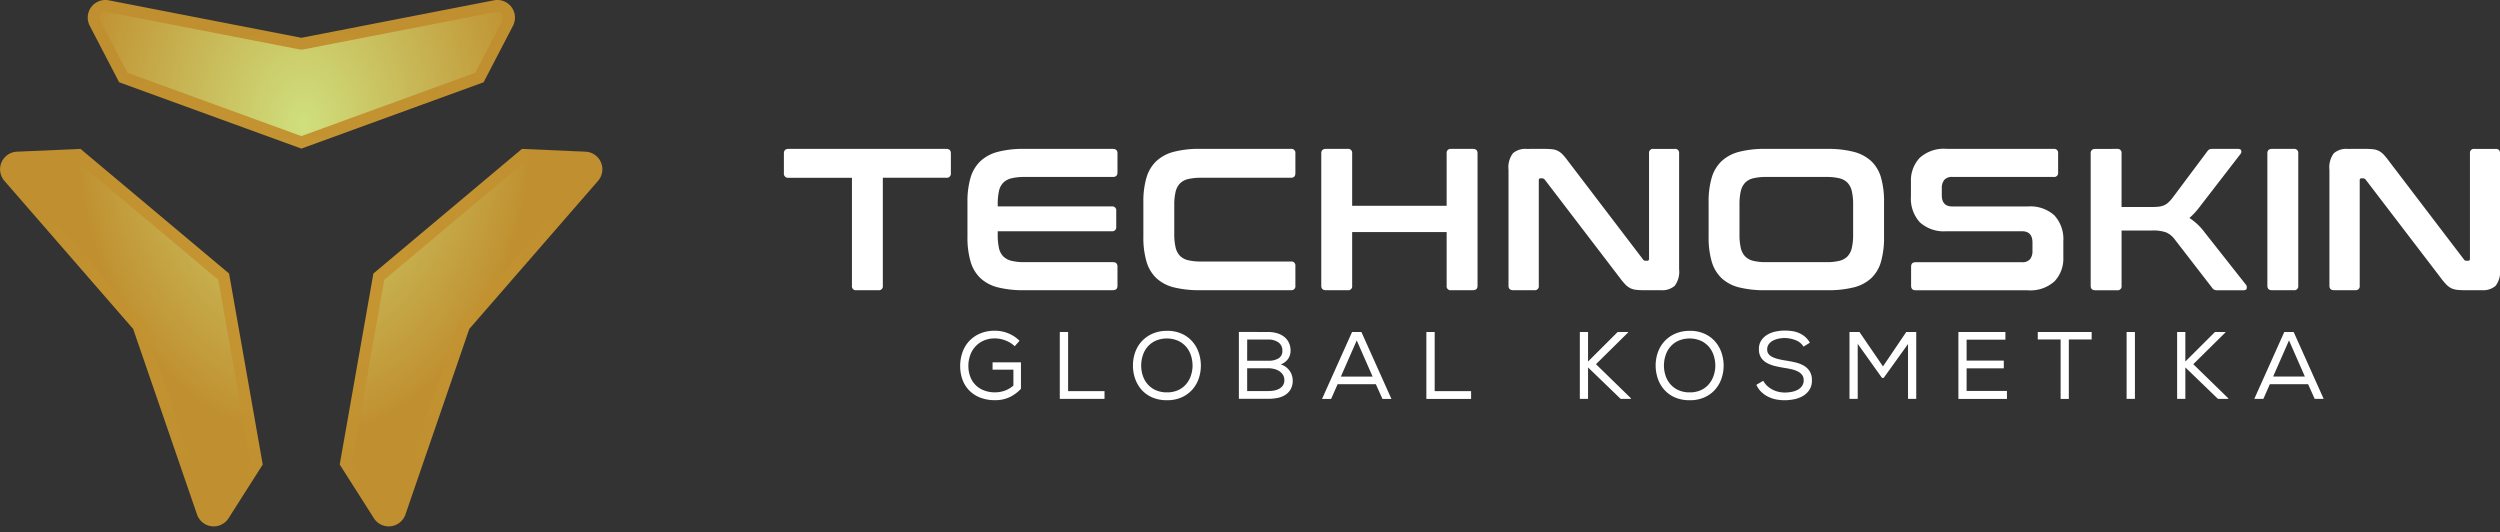
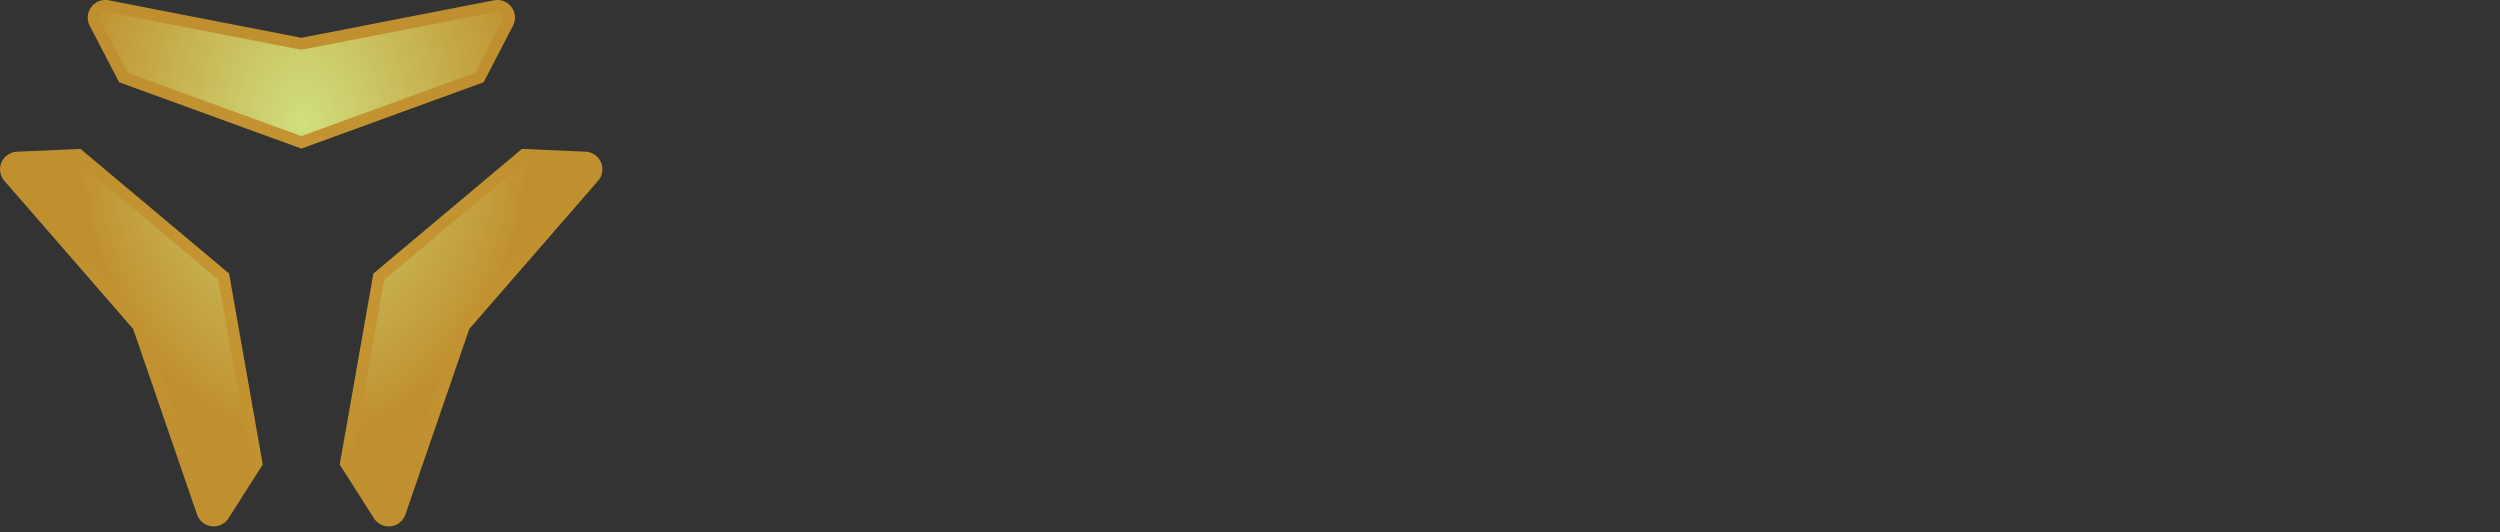
<svg xmlns="http://www.w3.org/2000/svg" width="300.704" height="64" viewBox="0 0 300.704 64">
  <rect x="0" y="0" width="300.704" height="64" fill="#333333" stroke="none" />
  <defs>
    <clipPath id="clip-path">
      <rect id="Rectangle_3" data-name="Rectangle 3" width="73.099" height="63.949" transform="translate(0 0)" />
    </clipPath>
    <radialGradient id="radial-gradient" cx="0.5" cy="0.43" r="0.512" gradientTransform="matrix(0.844, -0.259, 0.226, 0.966, -0.019, 0.144)" gradientUnits="objectBoundingBox">
      <stop offset="0" stop-color="#c89834" />
      <stop offset="1" stop-color="#c08f2f" />
    </radialGradient>
    <radialGradient id="radial-gradient-2" cx="0.5" cy="0.43" r="0.462" gradientTransform="matrix(0.839, -0.259, 0.225, 0.966, -0.016, 0.144)" gradientUnits="objectBoundingBox">
      <stop offset="0" stop-color="#d0df7d" />
      <stop offset="1" stop-color="#c08f2f" />
    </radialGradient>
  </defs>
  <g id="_1795533364416" transform="translate(-7899.308 -14907.611)">
    <g id="Group_1" data-name="Group 1" transform="translate(7900.559 14907.662)" clip-path="url(#clip-path)">
-       <rect id="Rectangle_2" data-name="Rectangle 2" width="73.12" height="63.967" transform="translate(0 -0.018)" fill="none" />
-     </g>
+       </g>
    <path id="Path_1" data-name="Path 1" d="M7940.17,14963.484l4.05-22.973,17.87-14.993,7.652.337a2.12,2.12,0,0,1,1.5,3.51l-15.486,17.81-7.683,22.32a2.121,2.121,0,0,1-3.794.448Zm-26.532-45.979,21.92,7.979,21.92-7.979,3.534-6.8a2.121,2.121,0,0,0-2.288-3.058l-23.166,4.508-23.172-4.508a2.121,2.121,0,0,0-2.285,3.063Zm17.273,45.979-4.05-22.973-17.87-14.993-7.653.337a2.121,2.121,0,0,0-1.5,3.51l15.486,17.81,7.683,22.32a2.12,2.12,0,0,0,3.793.448Z" transform="translate(0 0.001)" fill-rule="evenodd" fill="url(#radial-gradient)" />
-     <path id="Path_2" data-name="Path 2" d="M8003.321,15024.818l3.817,6a.707.707,0,0,0,1.265-.15l7.683-22.32a1.4,1.4,0,0,1,.271-.468l15.486-17.81a.706.706,0,0,0-.5-1.169l-7.1-.313-17.056,14.31Zm-27.021-46.824,20.92,7.615,20.919-7.615,3.28-6.307a.706.706,0,0,0-.763-1.018l-23.166,4.506a1.4,1.4,0,0,1-.54,0l-23.172-4.506a.707.707,0,0,0-.762,1.02Zm14.785,46.824-3.864-21.925-17.055-14.31-7.1.313a.706.706,0,0,0-.5,1.169l15.486,17.81a1.4,1.4,0,0,1,.271.468l7.683,22.32a.707.707,0,0,0,1.265.15Z" transform="translate(-61.663 -61.629)" fill-rule="evenodd" fill="url(#radial-gradient-2)" />
-     <path id="Path_3" data-name="Path 3" d="M12124.115,15706.3c.373,0,.559.178.559.534v2.38a.494.494,0,0,1-.559.559h-7.625v12.992a.473.473,0,0,1-.535.534h-2.646a.472.472,0,0,1-.534-.534v-12.992h-7.626a.494.494,0,0,1-.559-.559v-2.38c0-.356.188-.534.559-.534Zm20.04,0q.558,0,.559.534v2.307q0,.535-.559.535h-10.612a6.52,6.52,0,0,0-1.566.157,2.111,2.111,0,0,0-1,.533,2.056,2.056,0,0,0-.521,1.021,7.294,7.294,0,0,0-.146,1.59v.243h13.721a.472.472,0,0,1,.534.534v1.919a.472.472,0,0,1-.534.533h-13.721v.413a7.3,7.3,0,0,0,.146,1.591,2.036,2.036,0,0,0,.521,1.02,2.114,2.114,0,0,0,1,.535,6.471,6.471,0,0,0,1.566.157h10.612c.372,0,.559.179.559.534v2.308q0,.535-.559.534h-10.685a12.448,12.448,0,0,1-3.134-.34,4.8,4.8,0,0,1-2.1-1.105,4.47,4.47,0,0,1-1.189-1.991,10.2,10.2,0,0,1-.377-2.975v-4.177a10.073,10.073,0,0,1,.377-2.963,4.472,4.472,0,0,1,1.189-1.979,4.891,4.891,0,0,1,2.1-1.117,12.052,12.052,0,0,1,3.134-.352Zm21.424,0a.472.472,0,0,1,.534.534v2.38q0,.558-.534.559h-10.807a6.54,6.54,0,0,0-1.567.157,2.036,2.036,0,0,0-.982.534,2.177,2.177,0,0,0-.521,1.008,6.76,6.76,0,0,0-.158,1.6v3.448a6.918,6.918,0,0,0,.158,1.615,2.178,2.178,0,0,0,.521,1.02,2.028,2.028,0,0,0,.982.534,6.491,6.491,0,0,0,1.567.157h10.807a.472.472,0,0,1,.534.534v2.381a.472.472,0,0,1-.534.534h-10.952a12.439,12.439,0,0,1-3.133-.34,4.8,4.8,0,0,1-2.1-1.105,4.488,4.488,0,0,1-1.189-1.991,10.265,10.265,0,0,1-.377-2.975v-4.177a10.139,10.139,0,0,1,.377-2.963,4.49,4.49,0,0,1,1.189-1.979,4.9,4.9,0,0,1,2.1-1.117,12.044,12.044,0,0,1,3.133-.352Zm6.829,0a.472.472,0,0,1,.534.534v6.313h11.365v-6.313a.472.472,0,0,1,.534-.534h2.623q.558,0,.559.534v15.931q0,.535-.559.534h-2.623a.472.472,0,0,1-.534-.534v-6.46h-11.365v6.46a.472.472,0,0,1-.534.534h-2.623c-.371,0-.558-.178-.558-.534v-15.931c0-.356.187-.534.558-.534Zm23.658,0a8.327,8.327,0,0,1,.972.048,1.939,1.939,0,0,1,.681.207,2.306,2.306,0,0,1,.557.437,7.5,7.5,0,0,1,.607.741l9.035,11.851a.334.334,0,0,0,.314.17h.219c.129,0,.2-.08.2-.243v-12.676a.471.471,0,0,1,.533-.534h2.551a.472.472,0,0,1,.533.534v13.939a2.82,2.82,0,0,1-.533,2,2.29,2.29,0,0,1-1.652.522h-2.088a7.538,7.538,0,0,1-.936-.049,2.089,2.089,0,0,1-.667-.194,2.226,2.226,0,0,1-.571-.425,7.313,7.313,0,0,1-.644-.766l-9.058-11.85a.417.417,0,0,0-.316-.171h-.219c-.129,0-.193.082-.193.243v12.677a.472.472,0,0,1-.534.534h-2.55c-.373,0-.559-.178-.559-.534v-13.939a2.821,2.821,0,0,1,.533-2,2.289,2.289,0,0,1,1.652-.521Zm34.051,0a12.2,12.2,0,0,1,3.146.352,4.877,4.877,0,0,1,2.111,1.117,4.367,4.367,0,0,1,1.178,1.979,10.376,10.376,0,0,1,.365,2.963v4.177a10.5,10.5,0,0,1-.365,2.975,4.366,4.366,0,0,1-1.178,1.991,4.782,4.782,0,0,1-2.111,1.105,12.6,12.6,0,0,1-3.146.34h-7.5a12.448,12.448,0,0,1-3.134-.34,4.789,4.789,0,0,1-2.1-1.105,4.461,4.461,0,0,1-1.189-1.991,10.231,10.231,0,0,1-.377-2.975v-4.177a10.106,10.106,0,0,1,.377-2.963,4.464,4.464,0,0,1,1.189-1.979,4.886,4.886,0,0,1,2.1-1.117,12.052,12.052,0,0,1,3.134-.352Zm-10.587,10.32a6.839,6.839,0,0,0,.157,1.591,2.161,2.161,0,0,0,.523,1.02,2.029,2.029,0,0,0,.982.535,6.482,6.482,0,0,0,1.566.157h7.213a6.482,6.482,0,0,0,1.566-.157,2.029,2.029,0,0,0,.982-.535,2.161,2.161,0,0,0,.523-1.02,6.781,6.781,0,0,0,.158-1.591v-3.643a6.772,6.772,0,0,0-.158-1.59,2.183,2.183,0,0,0-.523-1.021,2.027,2.027,0,0,0-.982-.533,6.532,6.532,0,0,0-1.566-.157h-7.213a6.532,6.532,0,0,0-1.566.157,2.027,2.027,0,0,0-.982.533,2.183,2.183,0,0,0-.523,1.021,6.83,6.83,0,0,0-.157,1.59Zm37.792-10.32a.472.472,0,0,1,.534.534v2.307a.473.473,0,0,1-.534.535h-12.167a1.2,1.2,0,0,0-1,.363,1.547,1.547,0,0,0-.291,1v.825q0,1.361,1.262,1.36h9.107a4.289,4.289,0,0,1,3.182,1.081,4.222,4.222,0,0,1,1.068,3.1v1.942a3.976,3.976,0,0,1-1.045,2.866,4.317,4.317,0,0,1-3.254,1.093h-13.453c-.373,0-.559-.178-.559-.534v-2.308c0-.355.186-.534.559-.534h12.749a1.2,1.2,0,0,0,1-.364,1.543,1.543,0,0,0,.291-1v-1q0-1.359-1.262-1.36h-9.107a4.289,4.289,0,0,1-3.182-1.08,4.225,4.225,0,0,1-1.068-3.1v-1.773a3.975,3.975,0,0,1,1.045-2.865,4.317,4.317,0,0,1,3.254-1.093Zm7.631,0a.472.472,0,0,1,.533.534v6.459h3.424q.583,0,.973-.036a2.341,2.341,0,0,0,.68-.158,1.839,1.839,0,0,0,.533-.34,4.344,4.344,0,0,0,.511-.559l4.177-5.585a.889.889,0,0,1,.242-.243,1,1,0,0,1,.463-.072h3.011c.21,0,.336.068.376.206a.409.409,0,0,1-.061.376l-4.711,6.1q-.413.558-.766.947a7.735,7.735,0,0,1-.691.68,7.119,7.119,0,0,1,1.846,1.749l4.979,6.313a.512.512,0,0,1,.072.376c-.016.171-.145.256-.389.256h-3.107a.925.925,0,0,1-.438-.073.886.886,0,0,1-.243-.242l-4.467-5.78a2.616,2.616,0,0,0-1.045-.862,4.611,4.611,0,0,0-1.676-.23h-3.691v6.654a.472.472,0,0,1-.533.534h-2.623c-.373,0-.559-.178-.559-.534v-15.931c0-.356.186-.534.559-.534Zm21.254,0a.472.472,0,0,1,.533.534v15.931a.472.472,0,0,1-.533.534h-2.623c-.373,0-.559-.178-.559-.534v-15.931c0-.356.186-.534.559-.534Zm8.6,0a8.286,8.286,0,0,1,.971.048,1.926,1.926,0,0,1,.681.207,2.314,2.314,0,0,1,.559.437,7.794,7.794,0,0,1,.606.741l9.034,11.851a.337.337,0,0,0,.315.17h.219c.13,0,.2-.08.2-.243v-12.676a.472.472,0,0,1,.534-.534h2.55a.472.472,0,0,1,.533.534v13.939a2.82,2.82,0,0,1-.533,2,2.29,2.29,0,0,1-1.652.522h-2.088a7.549,7.549,0,0,1-.936-.049,2.1,2.1,0,0,1-.668-.194,2.223,2.223,0,0,1-.57-.425,7.2,7.2,0,0,1-.643-.766l-9.059-11.85a.417.417,0,0,0-.316-.171h-.219c-.129,0-.193.082-.193.243v12.677a.472.472,0,0,1-.535.534h-2.549c-.373,0-.559-.178-.559-.534v-13.939a2.811,2.811,0,0,1,.535-2,2.28,2.28,0,0,1,1.65-.521Z" transform="translate(-4110.994 -780.78)" fill="#fff" fill-rule="evenodd" />
-     <path id="Path_4" data-name="Path 4" d="M13056.714,16682.912a3.293,3.293,0,0,0-1.12-.7,3.522,3.522,0,0,0-1.26-.242,3.281,3.281,0,0,0-1.373.271,2.973,2.973,0,0,0-1,.729,3.119,3.119,0,0,0-.615,1.059,3.819,3.819,0,0,0-.206,1.264,3.659,3.659,0,0,0,.194,1.184,2.78,2.78,0,0,0,1.6,1.713,3.531,3.531,0,0,0,1.426.266,3.493,3.493,0,0,0,1.133-.191,3.184,3.184,0,0,0,1.063-.625v-1.908h-2.506v-.885h3.414v3.184a4.6,4.6,0,0,1-1.379,1.012,4.027,4.027,0,0,1-1.736.355,4.739,4.739,0,0,1-1.862-.338,3.732,3.732,0,0,1-1.31-.9,3.631,3.631,0,0,1-.771-1.3,4.827,4.827,0,0,1-.252-1.559,4.919,4.919,0,0,1,.281-1.678,3.817,3.817,0,0,1,.822-1.352,3.859,3.859,0,0,1,1.316-.9,4.493,4.493,0,0,1,1.764-.326,4.277,4.277,0,0,1,1.57.3,4.07,4.07,0,0,1,1.385.91Zm6.421,5.4h4.38v.932h-5.38v-8.047h1Zm11.9-7.254a4.181,4.181,0,0,1,1.787.357,3.711,3.711,0,0,1,1.27.941,3.971,3.971,0,0,1,.76,1.34,4.843,4.843,0,0,1,.252,1.547,4.778,4.778,0,0,1-.252,1.539,3.919,3.919,0,0,1-.76,1.328,3.747,3.747,0,0,1-1.27.936,4.182,4.182,0,0,1-1.8.357,4.343,4.343,0,0,1-1.8-.35,3.667,3.667,0,0,1-1.276-.937,3.98,3.98,0,0,1-.759-1.334,4.787,4.787,0,0,1-.252-1.539,4.735,4.735,0,0,1,.28-1.639,3.819,3.819,0,0,1,.817-1.328,3.879,3.879,0,0,1,1.293-.891A4.273,4.273,0,0,1,13075.039,16681.061Zm3.068,4.186a3.967,3.967,0,0,0-.184-1.2,3.011,3.011,0,0,0-.562-1.039,2.873,2.873,0,0,0-.955-.736,3.449,3.449,0,0,0-2.719-.027,2.79,2.79,0,0,0-.971.713,2.976,2.976,0,0,0-.586,1.039,3.938,3.938,0,0,0-.2,1.248,3.807,3.807,0,0,0,.189,1.189,3.018,3.018,0,0,0,.568,1.027,2.811,2.811,0,0,0,.966.725,3.215,3.215,0,0,0,1.38.275,3.118,3.118,0,0,0,1.373-.281,2.76,2.76,0,0,0,.954-.736,3.069,3.069,0,0,0,.558-1.027A3.815,3.815,0,0,0,13078.107,16685.246Zm9.088-4.047a3.908,3.908,0,0,1,1.041.137,2.573,2.573,0,0,1,.855.414,2,2,0,0,1,.586.7,2.145,2.145,0,0,1,.219,1,1.687,1.687,0,0,1-.3.988,1.9,1.9,0,0,1-.891.666,1.841,1.841,0,0,1,.638.311,2.133,2.133,0,0,1,.454.471,1.925,1.925,0,0,1,.271.564,2.066,2.066,0,0,1,.087.574,2.094,2.094,0,0,1-.248,1.068,1.936,1.936,0,0,1-.661.684,2.757,2.757,0,0,1-.948.363,5.81,5.81,0,0,1-1.1.1h-3.518v-8.047Zm-2.518,3.459h2.563a2.286,2.286,0,0,0,1.2-.281.985.985,0,0,0,.471-.914,1.164,1.164,0,0,0-.482-1.018,2.1,2.1,0,0,0-1.23-.338h-2.518Zm0,3.645h2.518a4.568,4.568,0,0,0,.654-.051,2.119,2.119,0,0,0,.633-.2,1.334,1.334,0,0,0,.478-.4,1.084,1.084,0,0,0,.19-.666,1.149,1.149,0,0,0-.18-.648,1.476,1.476,0,0,0-.453-.443,2,2,0,0,0-.615-.252,2.815,2.815,0,0,0-.661-.082h-2.563Zm13.743-7.1,3.61,8.047h-1.08l-.794-1.771h-4.6l-.781,1.771h-1.092l3.609-8.047Zm-.563,1.012-1.908,4.346h3.816Zm9.375,6.1h4.381v.932h-5.381v-8.047h1Zm17.459-7.115h.987v3.551l3.563-3.551h1.254v.057l-3.863,3.816,4.207,4.1v.07h-1.24l-3.92-3.783v3.783h-.988Zm13.225-.139a4.183,4.183,0,0,1,1.788.357,3.724,3.724,0,0,1,1.271.941,3.969,3.969,0,0,1,.759,1.34,4.817,4.817,0,0,1,.253,1.547,4.753,4.753,0,0,1-.253,1.539,3.916,3.916,0,0,1-.759,1.328,3.761,3.761,0,0,1-1.271.936,4.182,4.182,0,0,1-1.8.357,4.345,4.345,0,0,1-1.806-.35,3.681,3.681,0,0,1-1.275-.937,3.945,3.945,0,0,1-.758-1.334,4.762,4.762,0,0,1-.254-1.539,4.69,4.69,0,0,1,.282-1.639,3.829,3.829,0,0,1,.815-1.328,3.889,3.889,0,0,1,1.293-.891A4.28,4.28,0,0,1,13137.916,16681.061Zm3.07,4.186a3.968,3.968,0,0,0-.185-1.2,3.013,3.013,0,0,0-.563-1.039,2.85,2.85,0,0,0-.954-.736,3.447,3.447,0,0,0-2.718-.027,2.776,2.776,0,0,0-.972.713,2.994,2.994,0,0,0-.587,1.039,3.994,3.994,0,0,0-.2,1.248,3.808,3.808,0,0,0,.19,1.189,3,3,0,0,0,.568,1.027,2.811,2.811,0,0,0,.966.725,3.217,3.217,0,0,0,1.379.275,3.13,3.13,0,0,0,1.375-.281,2.756,2.756,0,0,0,.953-.736,3.069,3.069,0,0,0,.558-1.027A3.816,3.816,0,0,0,13140.986,16685.246Zm10.615-2.287a1.936,1.936,0,0,0-.959-.777,3.673,3.673,0,0,0-1.3-.258,3.727,3.727,0,0,0-.76.08,2.6,2.6,0,0,0-.684.246,1.472,1.472,0,0,0-.488.426,1.052,1.052,0,0,0-.184.627.861.861,0,0,0,.172.551,1.31,1.31,0,0,0,.473.363,3.556,3.556,0,0,0,.694.24c.265.066.546.121.845.168q.6.091,1.173.225a3.807,3.807,0,0,1,1.022.383,2.068,2.068,0,0,1,.725.68,2,2,0,0,1,.276,1.1,2.038,2.038,0,0,1-.3,1.139,2.293,2.293,0,0,1-.766.734,3.363,3.363,0,0,1-1.051.4,5.784,5.784,0,0,1-1.161.121,5.247,5.247,0,0,1-1.046-.1,3.867,3.867,0,0,1-.954-.328,3.217,3.217,0,0,1-.811-.574,2.717,2.717,0,0,1-.592-.855l.827-.482a2.477,2.477,0,0,0,.482.621,2.99,2.99,0,0,0,1.356.705,3.422,3.422,0,0,0,.748.086,4.464,4.464,0,0,0,.77-.068,2.655,2.655,0,0,0,.736-.234,1.547,1.547,0,0,0,.551-.455,1.178,1.178,0,0,0,.219-.736.992.992,0,0,0-.189-.625,1.462,1.462,0,0,0-.512-.414,3.21,3.21,0,0,0-.746-.266c-.284-.064-.576-.119-.875-.166q-.586-.094-1.132-.225a3.861,3.861,0,0,1-.977-.373,1.961,1.961,0,0,1-.69-.633,1.781,1.781,0,0,1-.259-1,1.817,1.817,0,0,1,.276-1.062,2.225,2.225,0,0,1,.735-.7,3.318,3.318,0,0,1,1-.381,5.262,5.262,0,0,1,1.068-.113,6.539,6.539,0,0,1,.88.057,3.308,3.308,0,0,1,.821.219,2.985,2.985,0,0,1,.735.441,2.655,2.655,0,0,1,.61.742Zm9.64,3.758h-.207l-2.919-4.092v6.621h-.989v-8.047h1.2l2.829,4.137,2.8-4.137h1.2v8.047h-.989v-6.6Zm8.985-5.518h5.654v.92h-4.667v2.518h4.472v.93h-4.472v2.725h4.852v.955h-5.839Zm9.547.9v-.9h6.482v.9h-2.747v7.15h-.987v-7.15Zm10.686-.9h1v8.047h-1Zm6.075,0h.989v3.551l3.563-3.551h1.254v.057l-3.862,3.816,4.206,4.1v.07h-1.241l-3.919-3.783v3.783h-.989Zm14.019,0,3.609,8.047h-1.08l-.793-1.771h-4.6l-.782,1.771h-1.092l3.609-8.047Zm-.562,1.012-1.908,4.346h3.816Z" transform="translate(-5035.354 -1733.654)" fill="#fff" fill-rule="evenodd" />
+     <path id="Path_2" data-name="Path 2" d="M8003.321,15024.818l3.817,6a.707.707,0,0,0,1.265-.15l7.683-22.32a1.4,1.4,0,0,1,.271-.468l15.486-17.81a.706.706,0,0,0-.5-1.169l-7.1-.313-17.056,14.31Zm-27.021-46.824,20.92,7.615,20.919-7.615,3.28-6.307a.706.706,0,0,0-.763-1.018l-23.166,4.506a1.4,1.4,0,0,1-.54,0l-23.172-4.506a.707.707,0,0,0-.762,1.02Zm14.785,46.824-3.864-21.925-17.055-14.31-7.1.313a.706.706,0,0,0-.5,1.169l15.486,17.81a1.4,1.4,0,0,1,.271.468l7.683,22.32a.707.707,0,0,0,1.265.15" transform="translate(-61.663 -61.629)" fill-rule="evenodd" fill="url(#radial-gradient-2)" />
  </g>
</svg>